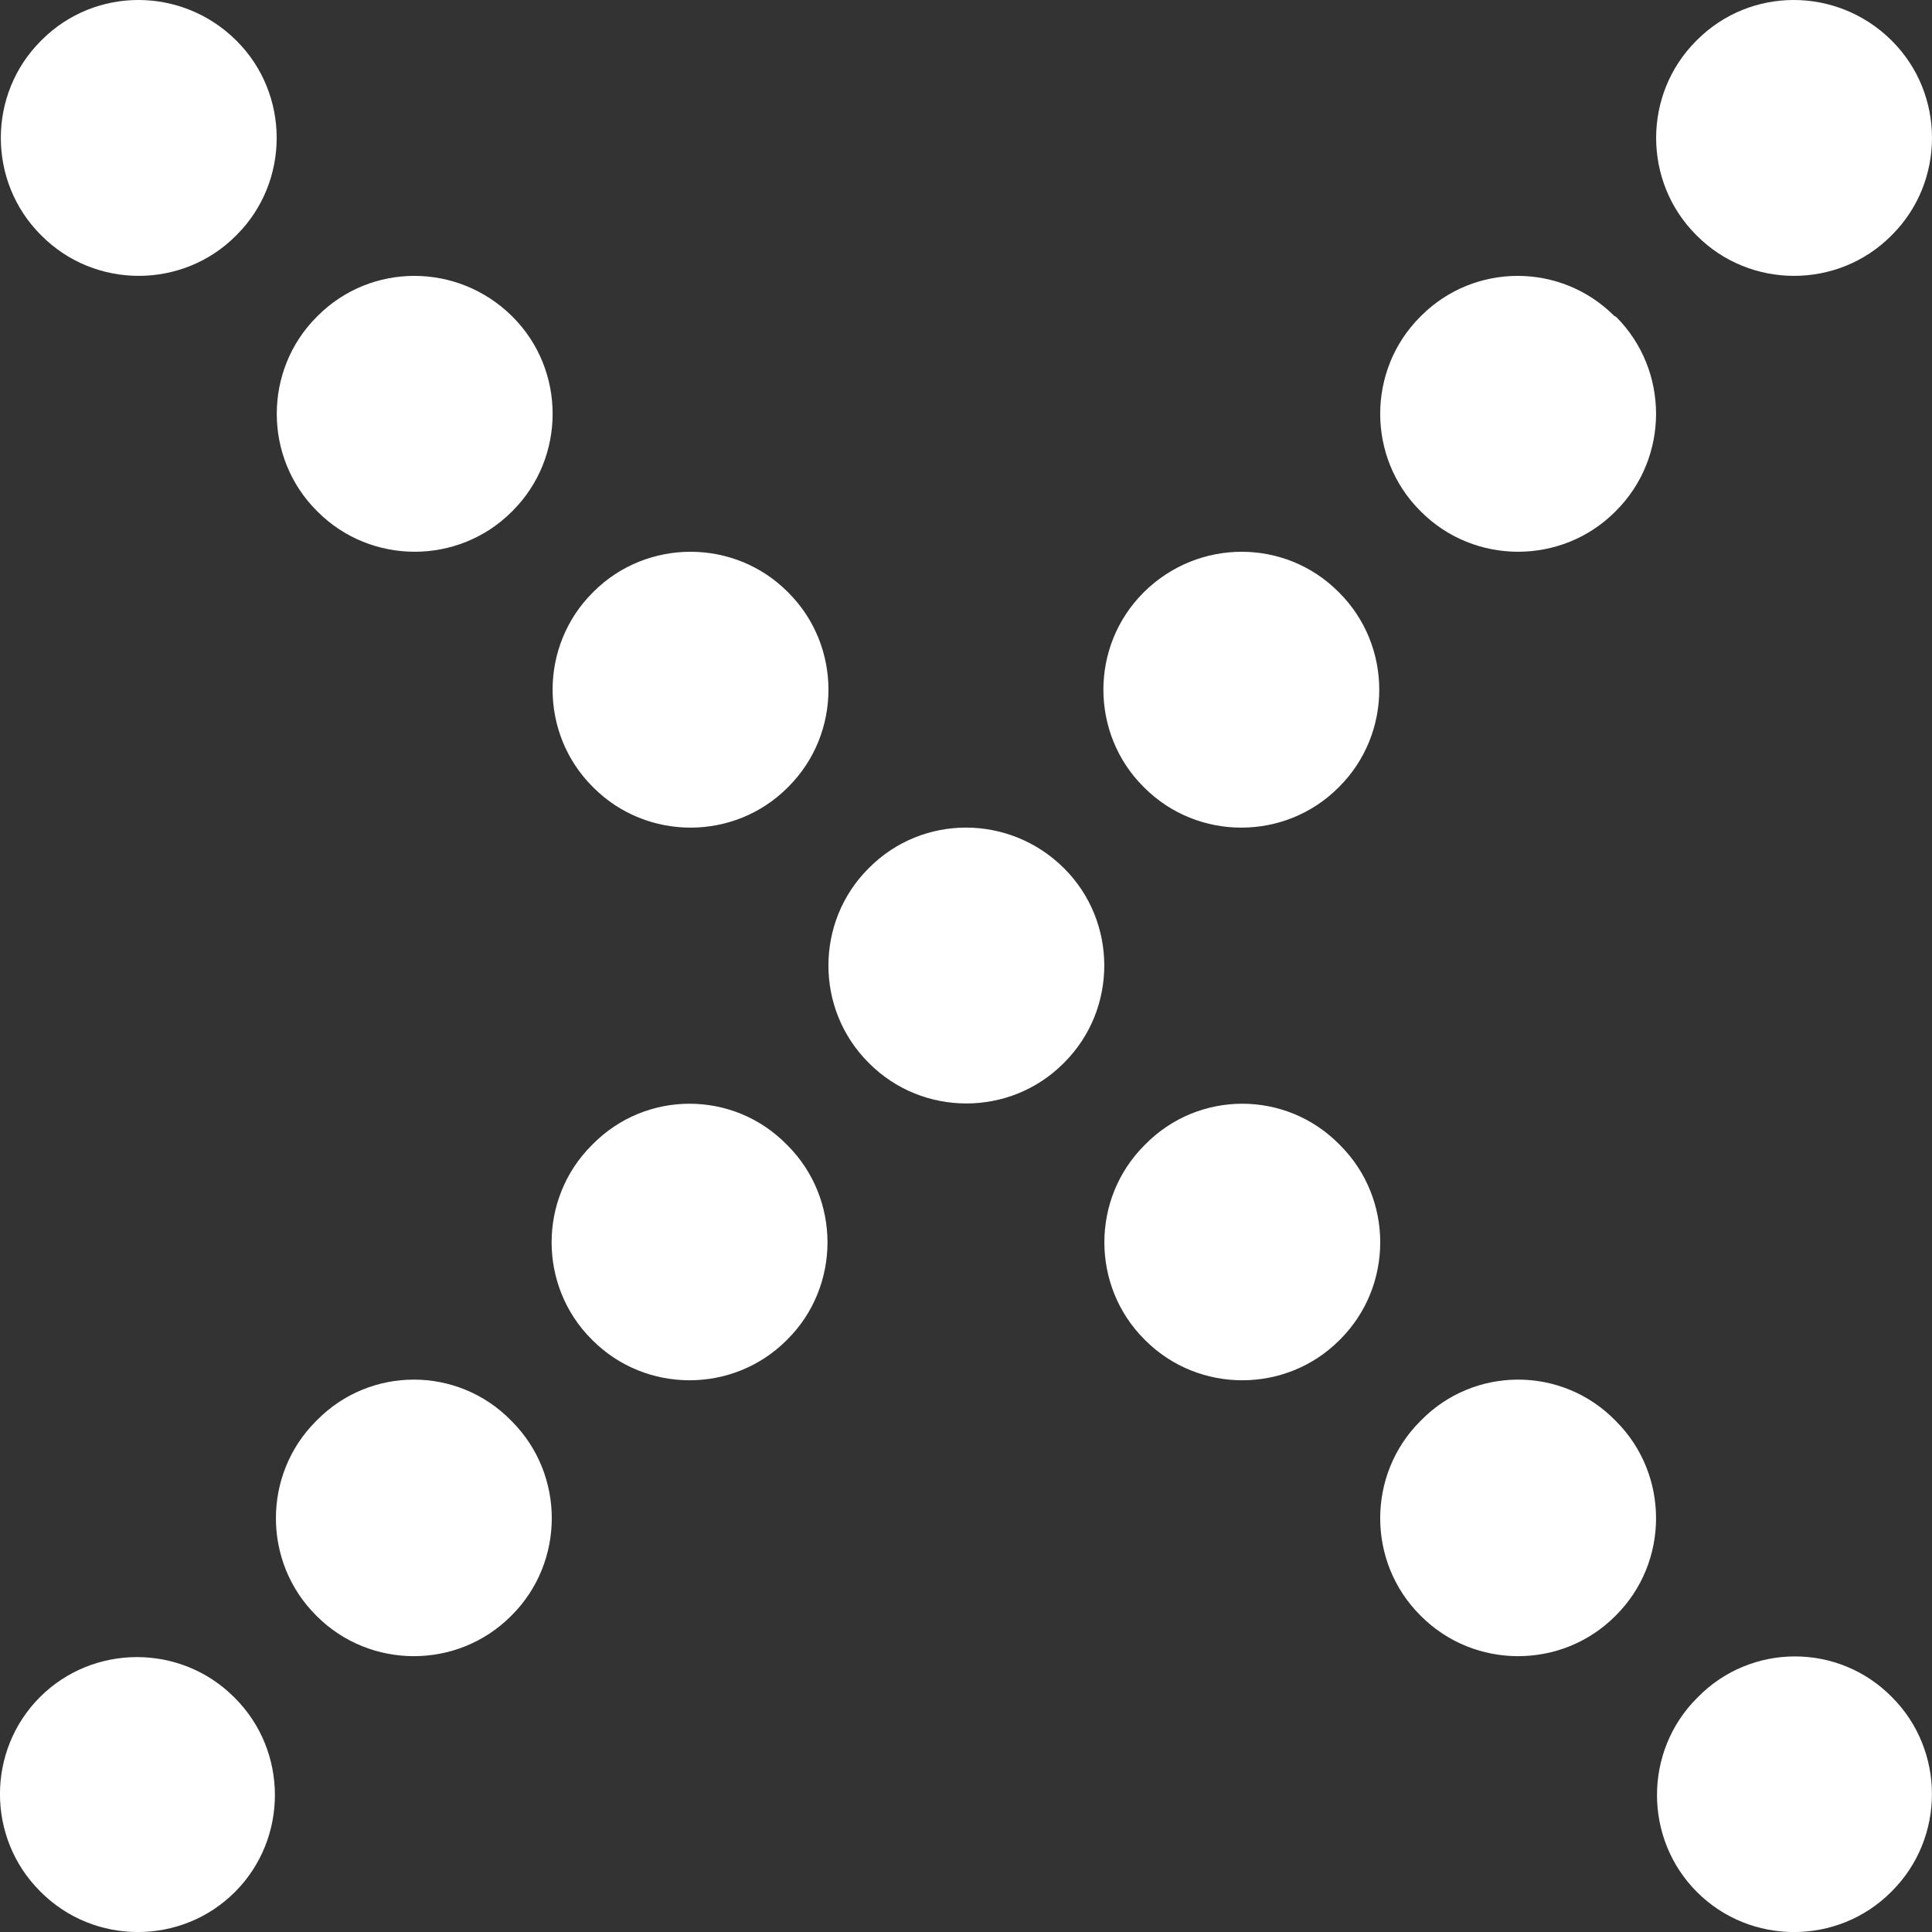
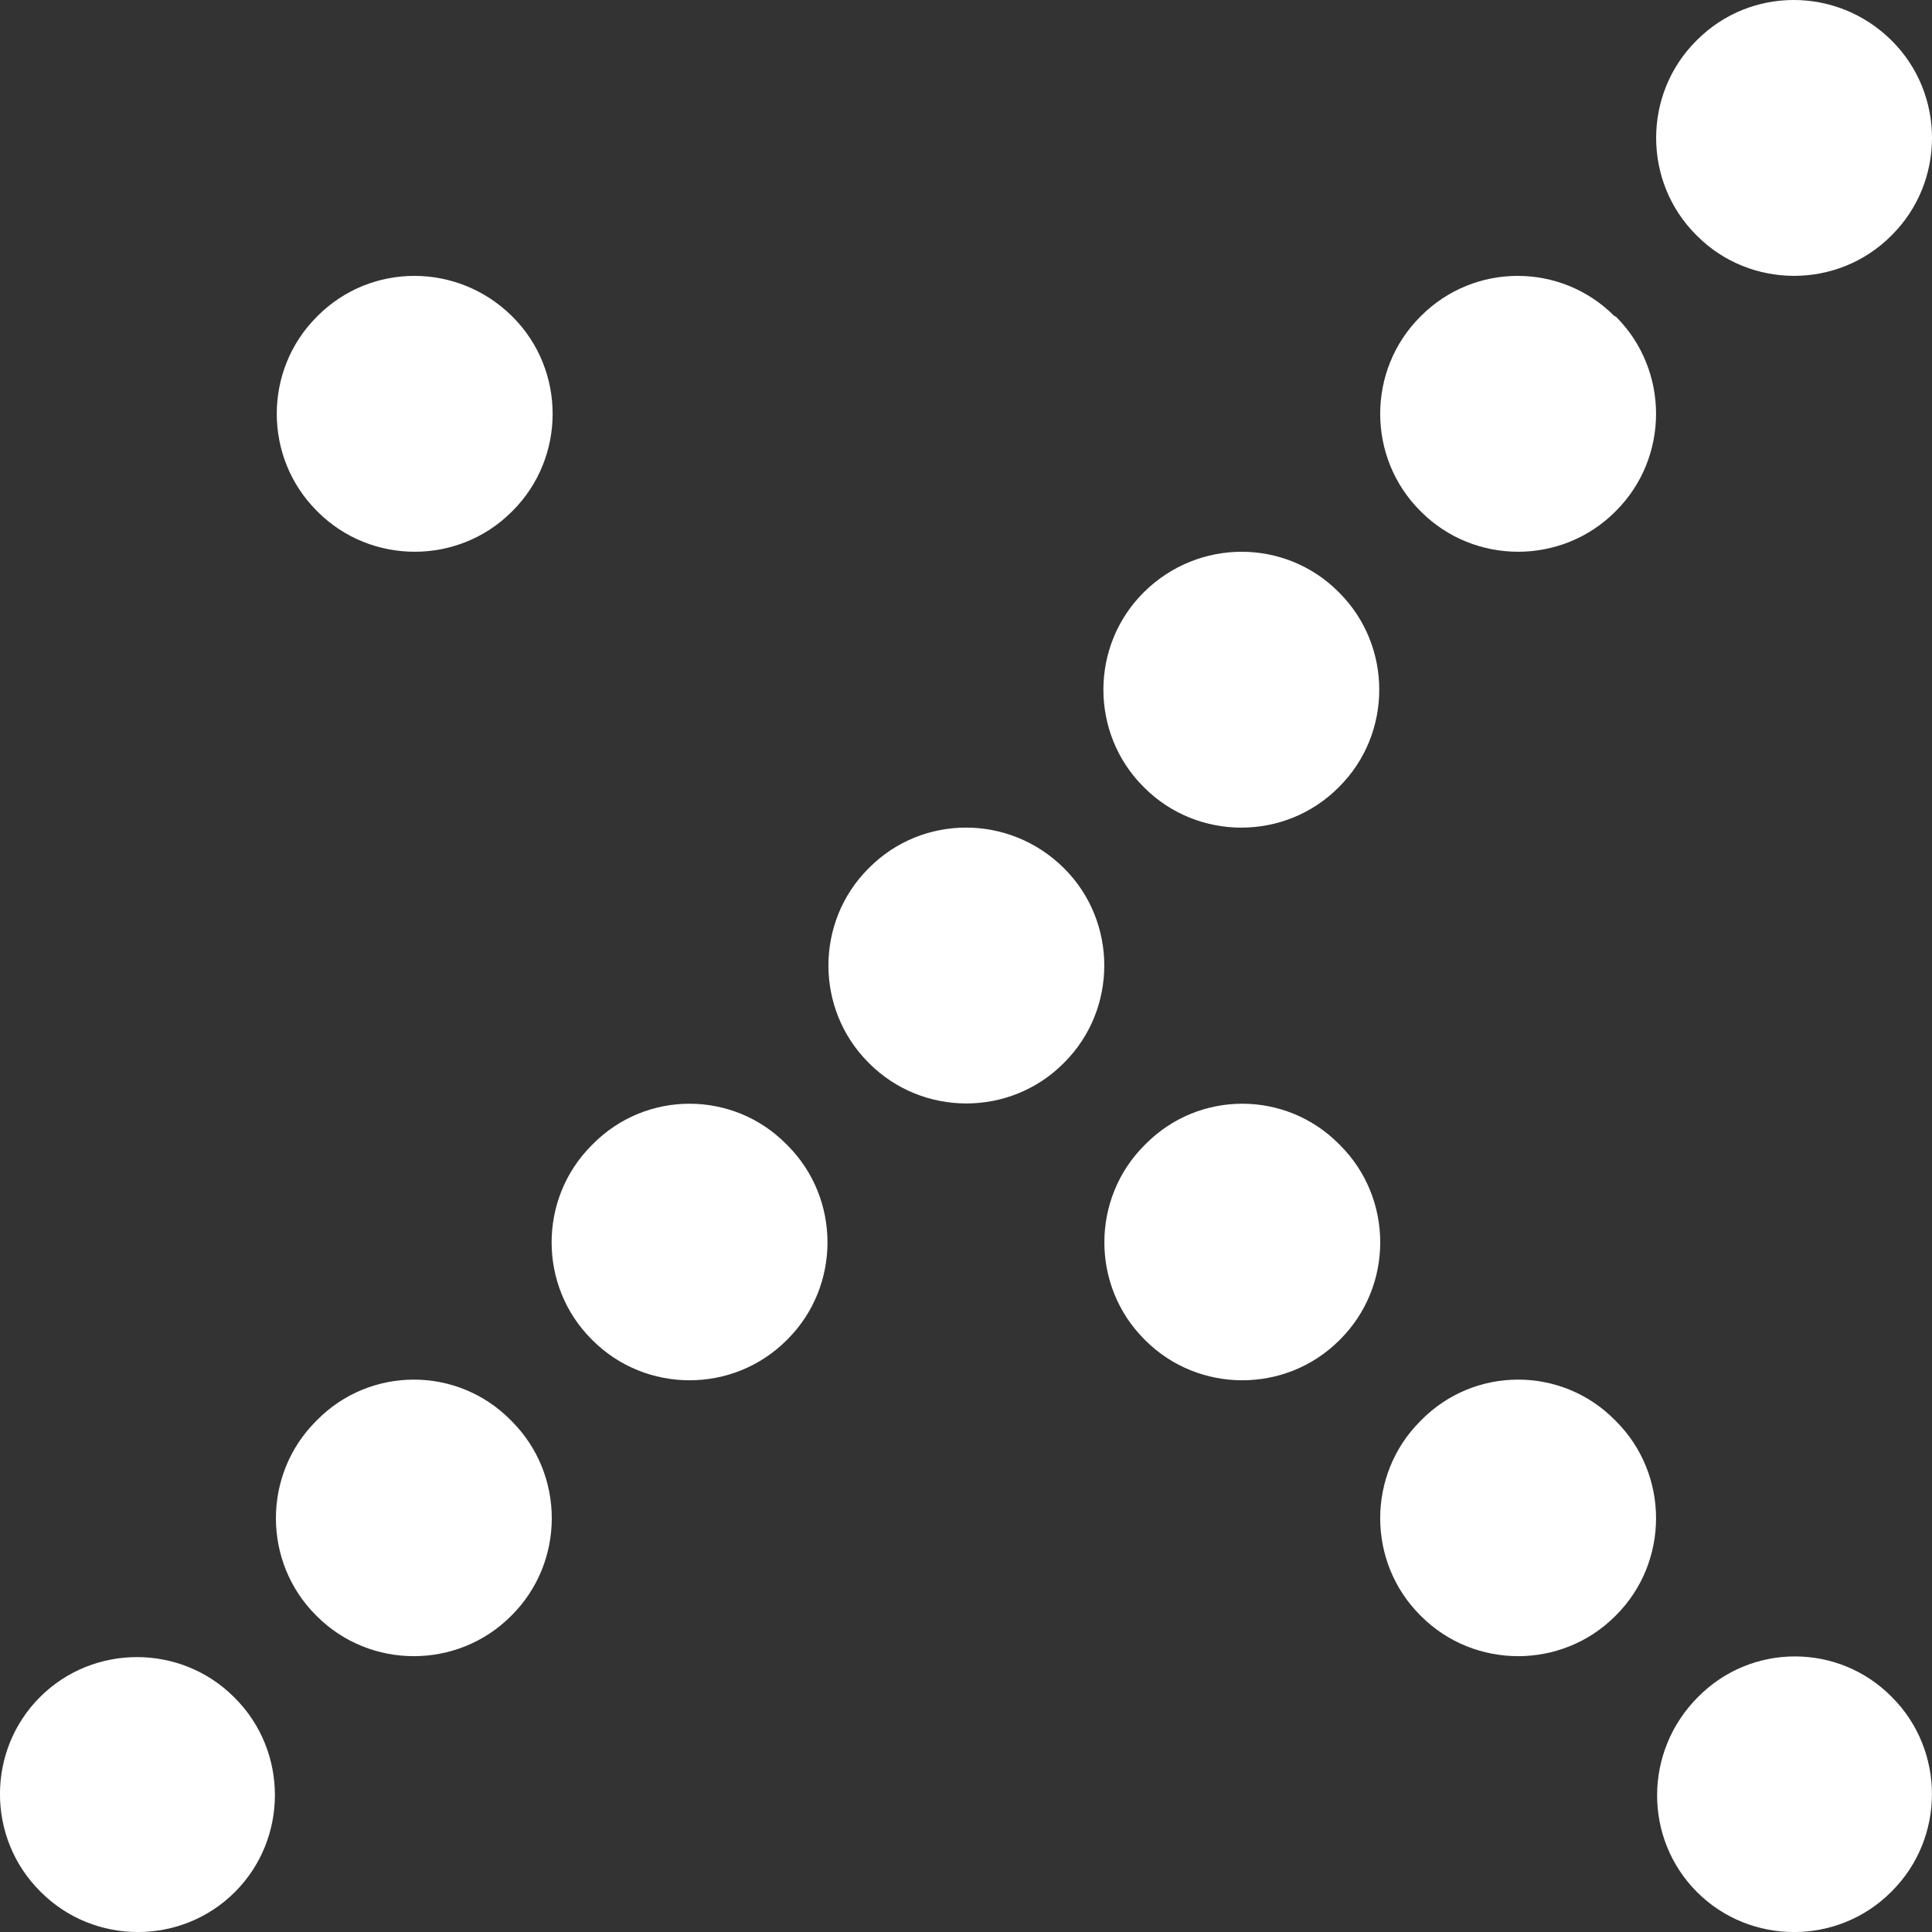
<svg xmlns="http://www.w3.org/2000/svg" width="124" height="124" viewBox="0 0 124 124" fill="none">
  <rect x="0" y="0" width="124" height="124" fill="#333333" stroke="none" />
-   <path d="M2.679 2.567L2.62 2.626C-0.803 6.049 -0.803 11.656 2.62 15.079L2.679 15.138C6.102 18.561 11.709 18.561 15.132 15.138L15.191 15.079C18.614 11.656 18.614 6.049 15.191 2.626L15.132 2.567C11.65 -0.856 6.102 -0.856 2.679 2.567Z" fill="white" />
-   <path d="M108.976 108.924L108.917 108.983C105.494 112.406 105.494 118.013 108.917 121.436C112.34 124.859 117.947 124.859 121.37 121.436L121.429 121.377C124.852 117.954 124.852 112.347 121.429 108.924C118.006 105.442 112.399 105.442 108.976 108.924Z" fill="white" />
+   <path d="M108.976 108.924C105.494 112.406 105.494 118.013 108.917 121.436C112.34 124.859 117.947 124.859 121.37 121.436L121.429 121.377C124.852 117.954 124.852 112.347 121.429 108.924C118.006 105.442 112.399 105.442 108.976 108.924Z" fill="white" />
  <path d="M20.39 20.274L20.331 20.333C16.908 23.756 16.908 29.363 20.331 32.786L20.39 32.845C23.813 36.268 29.42 36.268 32.843 32.845L32.902 32.786C36.325 29.363 36.325 23.756 32.902 20.333L32.843 20.274C29.361 16.851 23.813 16.851 20.39 20.274Z" fill="white" />
-   <path d="M38.093 37.981L38.034 38.04C34.611 41.464 34.611 47.07 38.034 50.493L38.093 50.552C41.516 53.975 47.123 53.975 50.546 50.552L50.605 50.493C54.028 47.07 54.028 41.464 50.605 38.04L50.546 37.981C47.123 34.558 41.516 34.558 38.093 37.981Z" fill="white" />
  <path d="M55.796 55.684L55.737 55.743C52.314 59.167 52.314 64.773 55.737 68.196L55.796 68.255C59.219 71.678 64.826 71.678 68.249 68.255L68.308 68.196C71.731 64.773 71.731 59.167 68.308 55.743L68.249 55.684C64.767 52.261 59.219 52.261 55.796 55.684Z" fill="white" />
  <path d="M73.507 73.451L73.448 73.51C70.025 76.933 70.025 82.54 73.448 85.963L73.507 86.022C76.93 89.445 82.537 89.445 85.96 86.022L86.019 85.963C89.442 82.54 89.442 76.933 86.019 73.51L85.96 73.451C82.537 69.969 76.93 69.969 73.507 73.451Z" fill="white" />
  <path d="M91.21 91.158L91.151 91.218C87.728 94.641 87.728 100.247 91.151 103.67L91.21 103.729C94.633 107.152 100.24 107.152 103.663 103.729L103.722 103.67C107.145 100.247 107.145 94.641 103.722 91.218L103.663 91.158C100.24 87.676 94.633 87.676 91.21 91.158Z" fill="white" />
  <path d="M108.921 2.567L108.862 2.626C105.439 6.049 105.439 11.656 108.862 15.079L108.921 15.138C112.344 18.561 117.951 18.561 121.374 15.138L121.433 15.079C124.856 11.656 124.856 6.049 121.433 2.626L121.374 2.567C117.892 -0.856 112.344 -0.856 108.921 2.567Z" fill="white" />
  <path d="M15.018 108.923C11.595 105.5 5.988 105.5 2.565 108.923C-0.858 112.346 -0.858 117.953 2.565 121.376L2.624 121.435C6.047 124.858 11.654 124.858 15.077 121.435C18.5 118.012 18.5 112.405 15.077 108.982L15.018 108.923Z" fill="white" />
  <path d="M91.21 20.274L91.151 20.333C87.728 23.756 87.728 29.363 91.151 32.786L91.21 32.845C94.633 36.268 100.24 36.268 103.663 32.845L103.722 32.786C107.145 29.363 107.145 23.756 103.722 20.333L103.604 20.274C100.181 16.851 94.633 16.851 91.21 20.274Z" fill="white" />
  <path d="M73.445 37.981L73.386 38.04C69.963 41.464 69.963 47.07 73.386 50.493L73.445 50.552C76.868 53.975 82.475 53.975 85.898 50.552L85.957 50.493C89.38 47.07 89.38 41.464 85.957 38.04L85.898 37.981C82.475 34.558 76.927 34.558 73.445 37.981Z" fill="white" />
  <path d="M38.031 73.451L37.972 73.51C34.548 76.933 34.548 82.54 37.972 85.963L38.031 86.022C41.454 89.445 47.06 89.445 50.483 86.022L50.543 85.963C53.966 82.54 53.966 76.933 50.543 73.51L50.483 73.451C47.06 69.969 41.454 69.969 38.031 73.451Z" fill="white" />
  <path d="M20.335 91.158L20.276 91.218C16.853 94.641 16.853 100.247 20.276 103.67L20.335 103.729C23.758 107.152 29.365 107.152 32.788 103.729L32.847 103.67C36.27 100.247 36.27 94.641 32.847 91.218L32.788 91.158C29.365 87.676 23.758 87.676 20.335 91.158Z" fill="white" />
</svg>